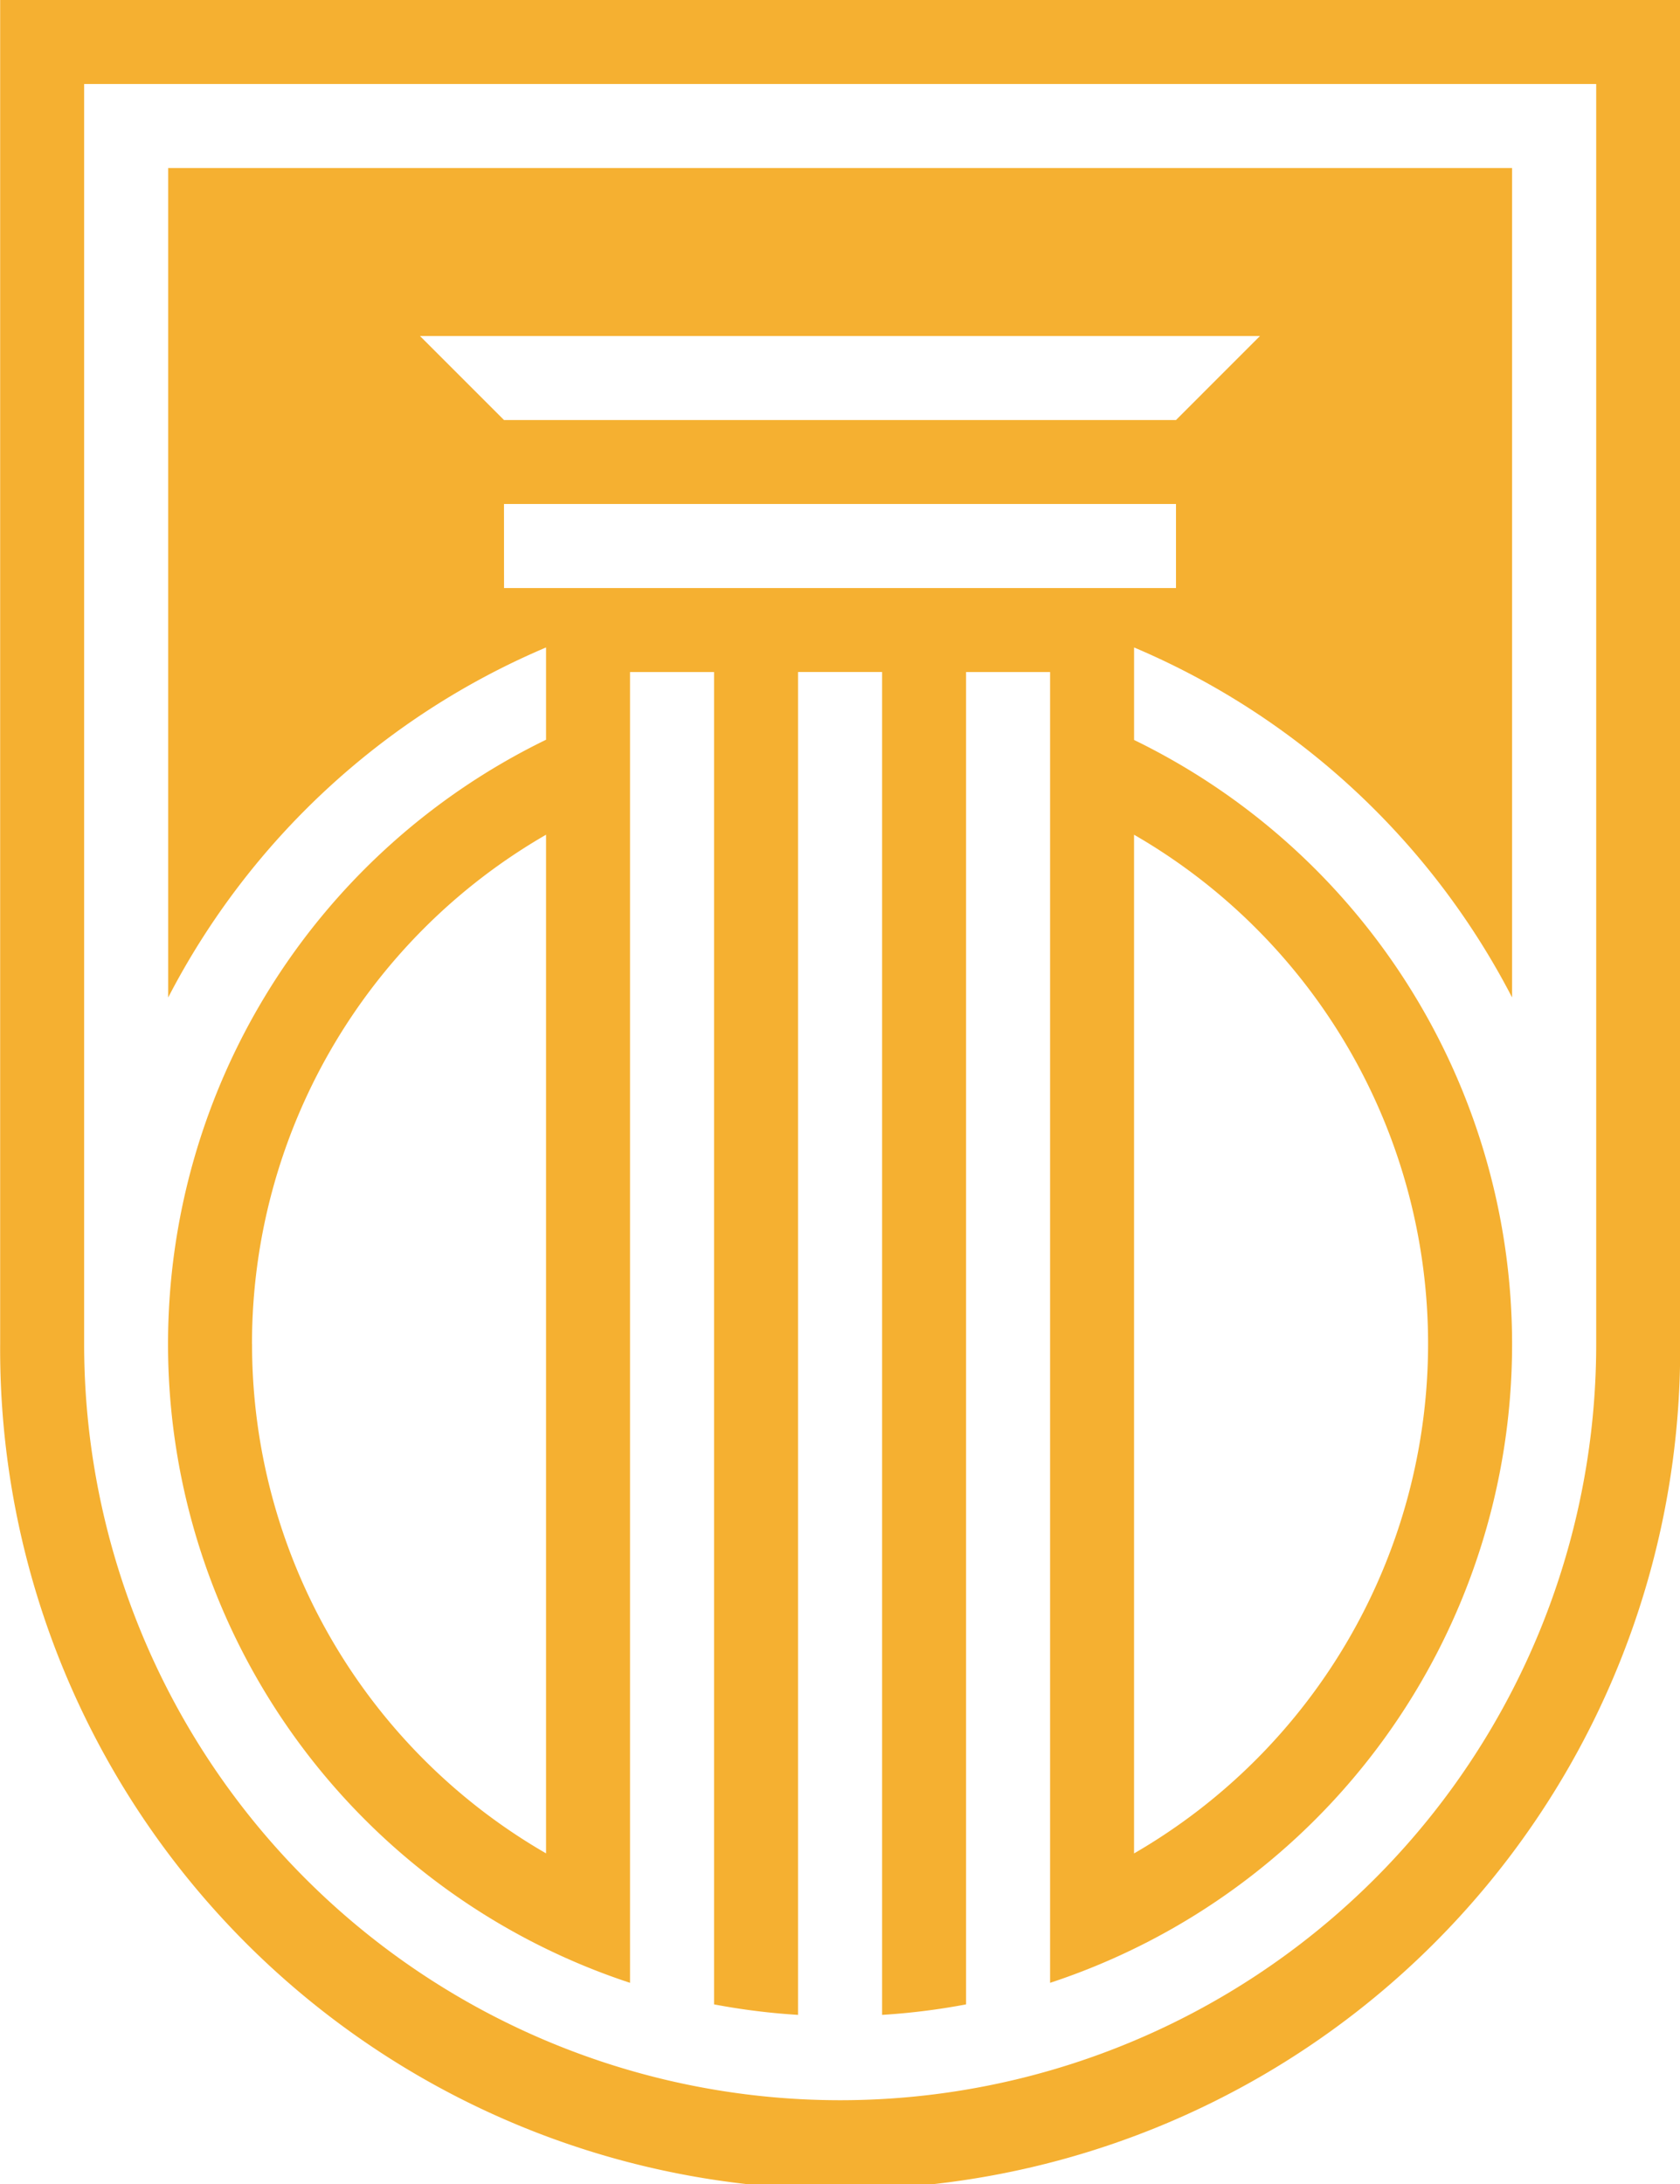
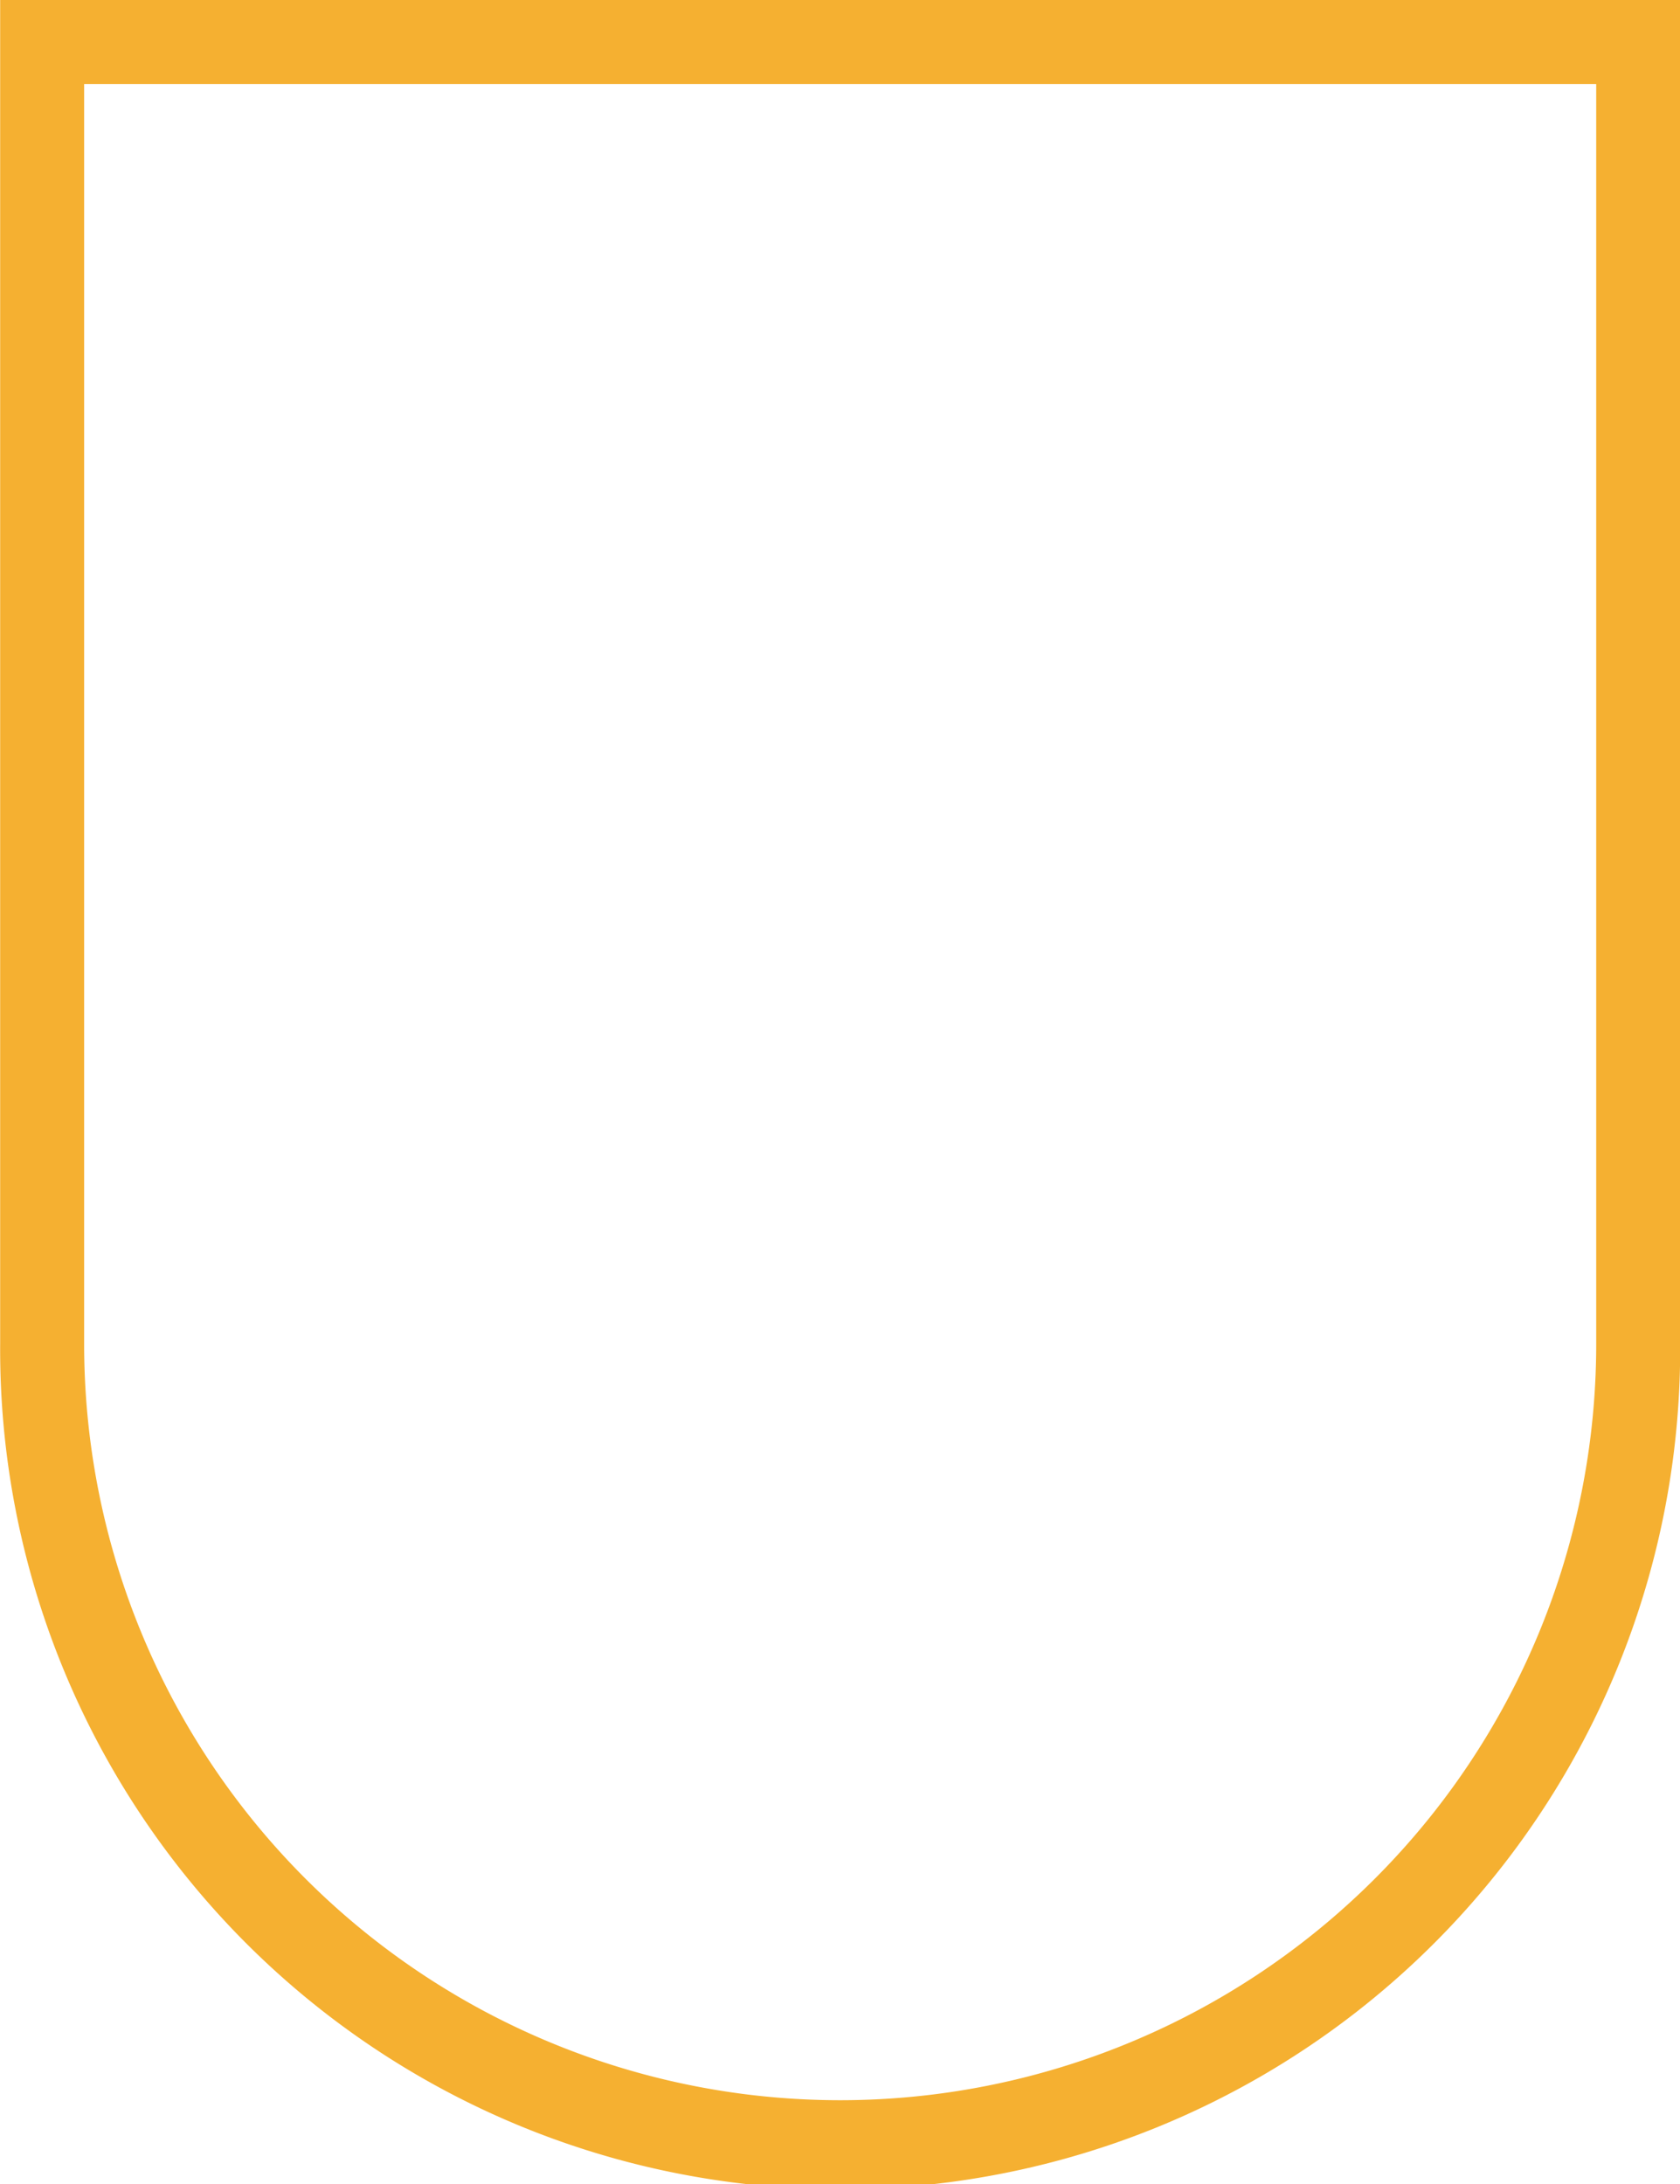
<svg xmlns="http://www.w3.org/2000/svg" width="53.629" height="69.724" viewBox="0 0 53.629 69.724">
-   <path d="M121.491,63.8V21.957h2.682V64.488a21.425,21.425,0,0,0,2.681.335V21.956h2.683V64.823a21.447,21.447,0,0,0,2.681-.335V21.957H134.9V63.8a21.461,21.461,0,0,0,14.748-20.384v0a21.451,21.451,0,0,0-12.067-19.291V21.172a24.225,24.225,0,0,1,12.067,11.173V5.868h-42.9V32.346A24.225,24.225,0,0,1,118.81,21.172v2.946a21.449,21.449,0,0,0-12.067,19.291v0A21.462,21.462,0,0,0,121.491,63.8m25.475-20.39v0a18.793,18.793,0,0,1-9.386,16.259V27.15a18.759,18.759,0,0,1,9.386,16.257M141.6,11.23l-2.682,2.683H117.469l-2.683-2.683Zm-24.133,5.363h21.452v2.683H117.469Zm-8.044,26.815A18.76,18.76,0,0,1,118.81,27.15V59.667a18.762,18.762,0,0,1-9.385-16.259Z" transform="translate(-101.379 -0.504)" fill="#f5b031" />
  <path d="M101.1.219V43.128a26.815,26.815,0,1,0,53.629,0V.219Zm50.949,42.909a24.134,24.134,0,0,1-48.268,0V2.9h48.268Z" transform="translate(-101.095 -0.219)" fill="#f5b031" />
</svg>